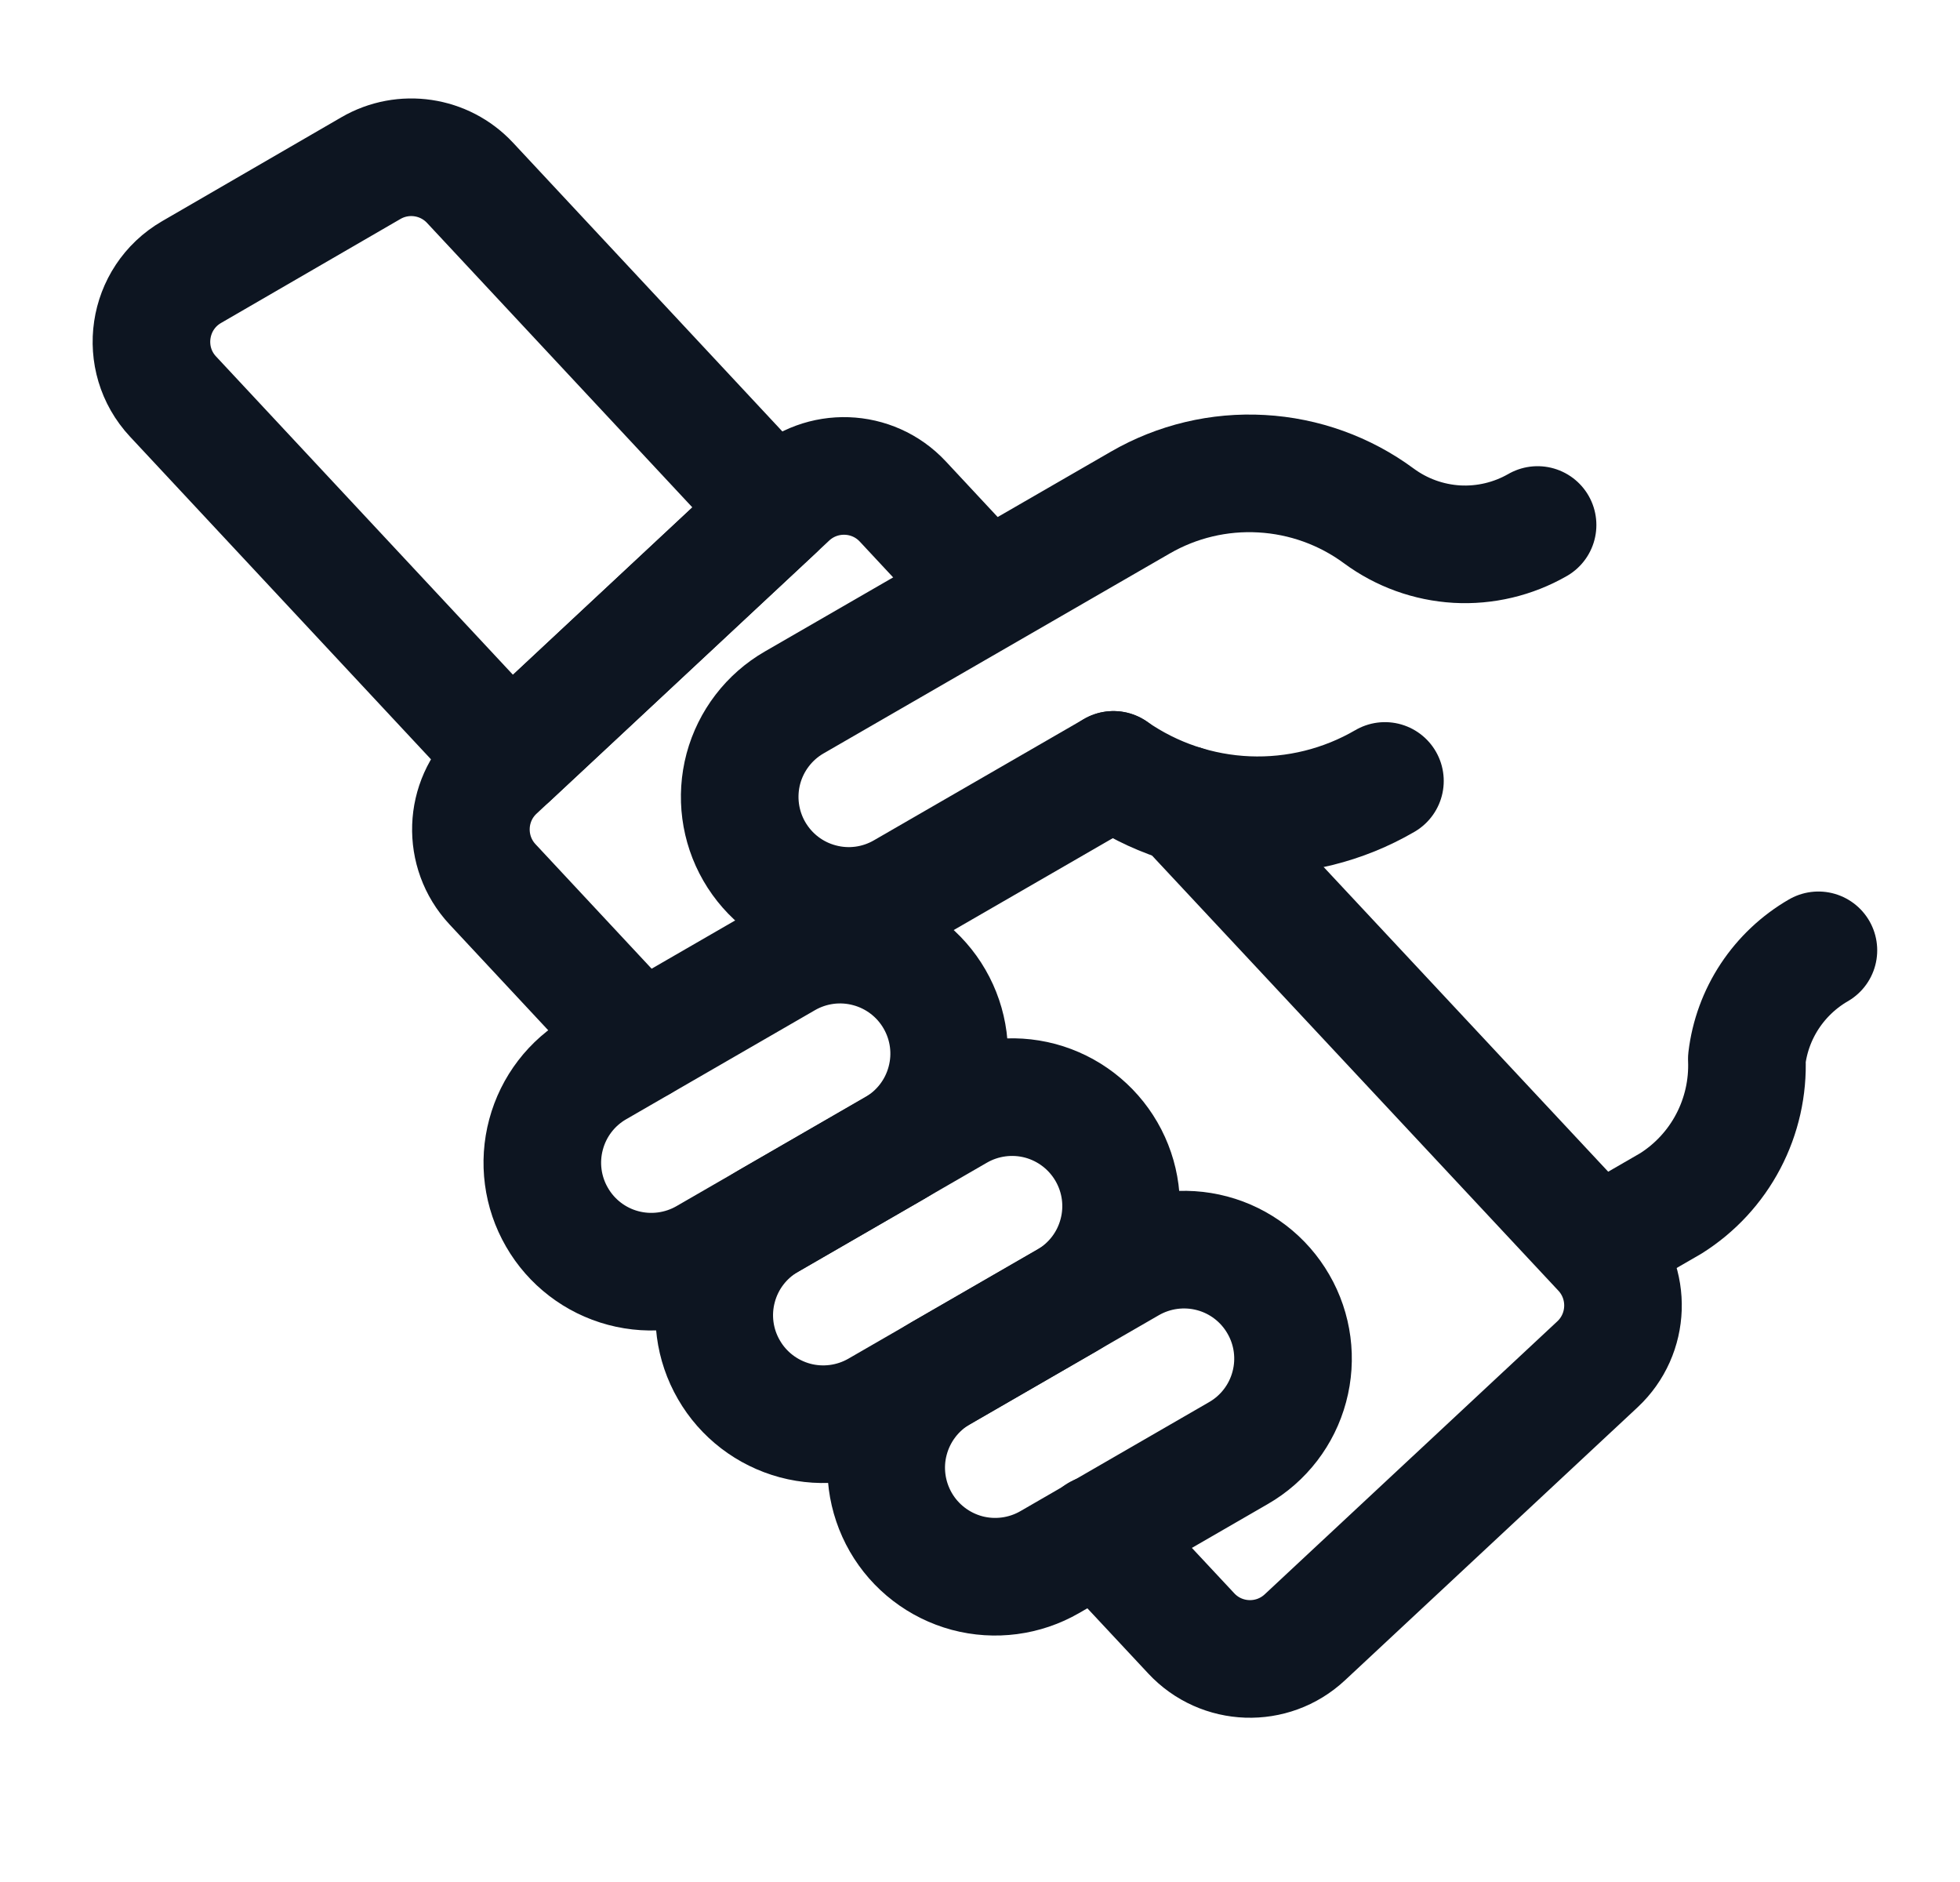
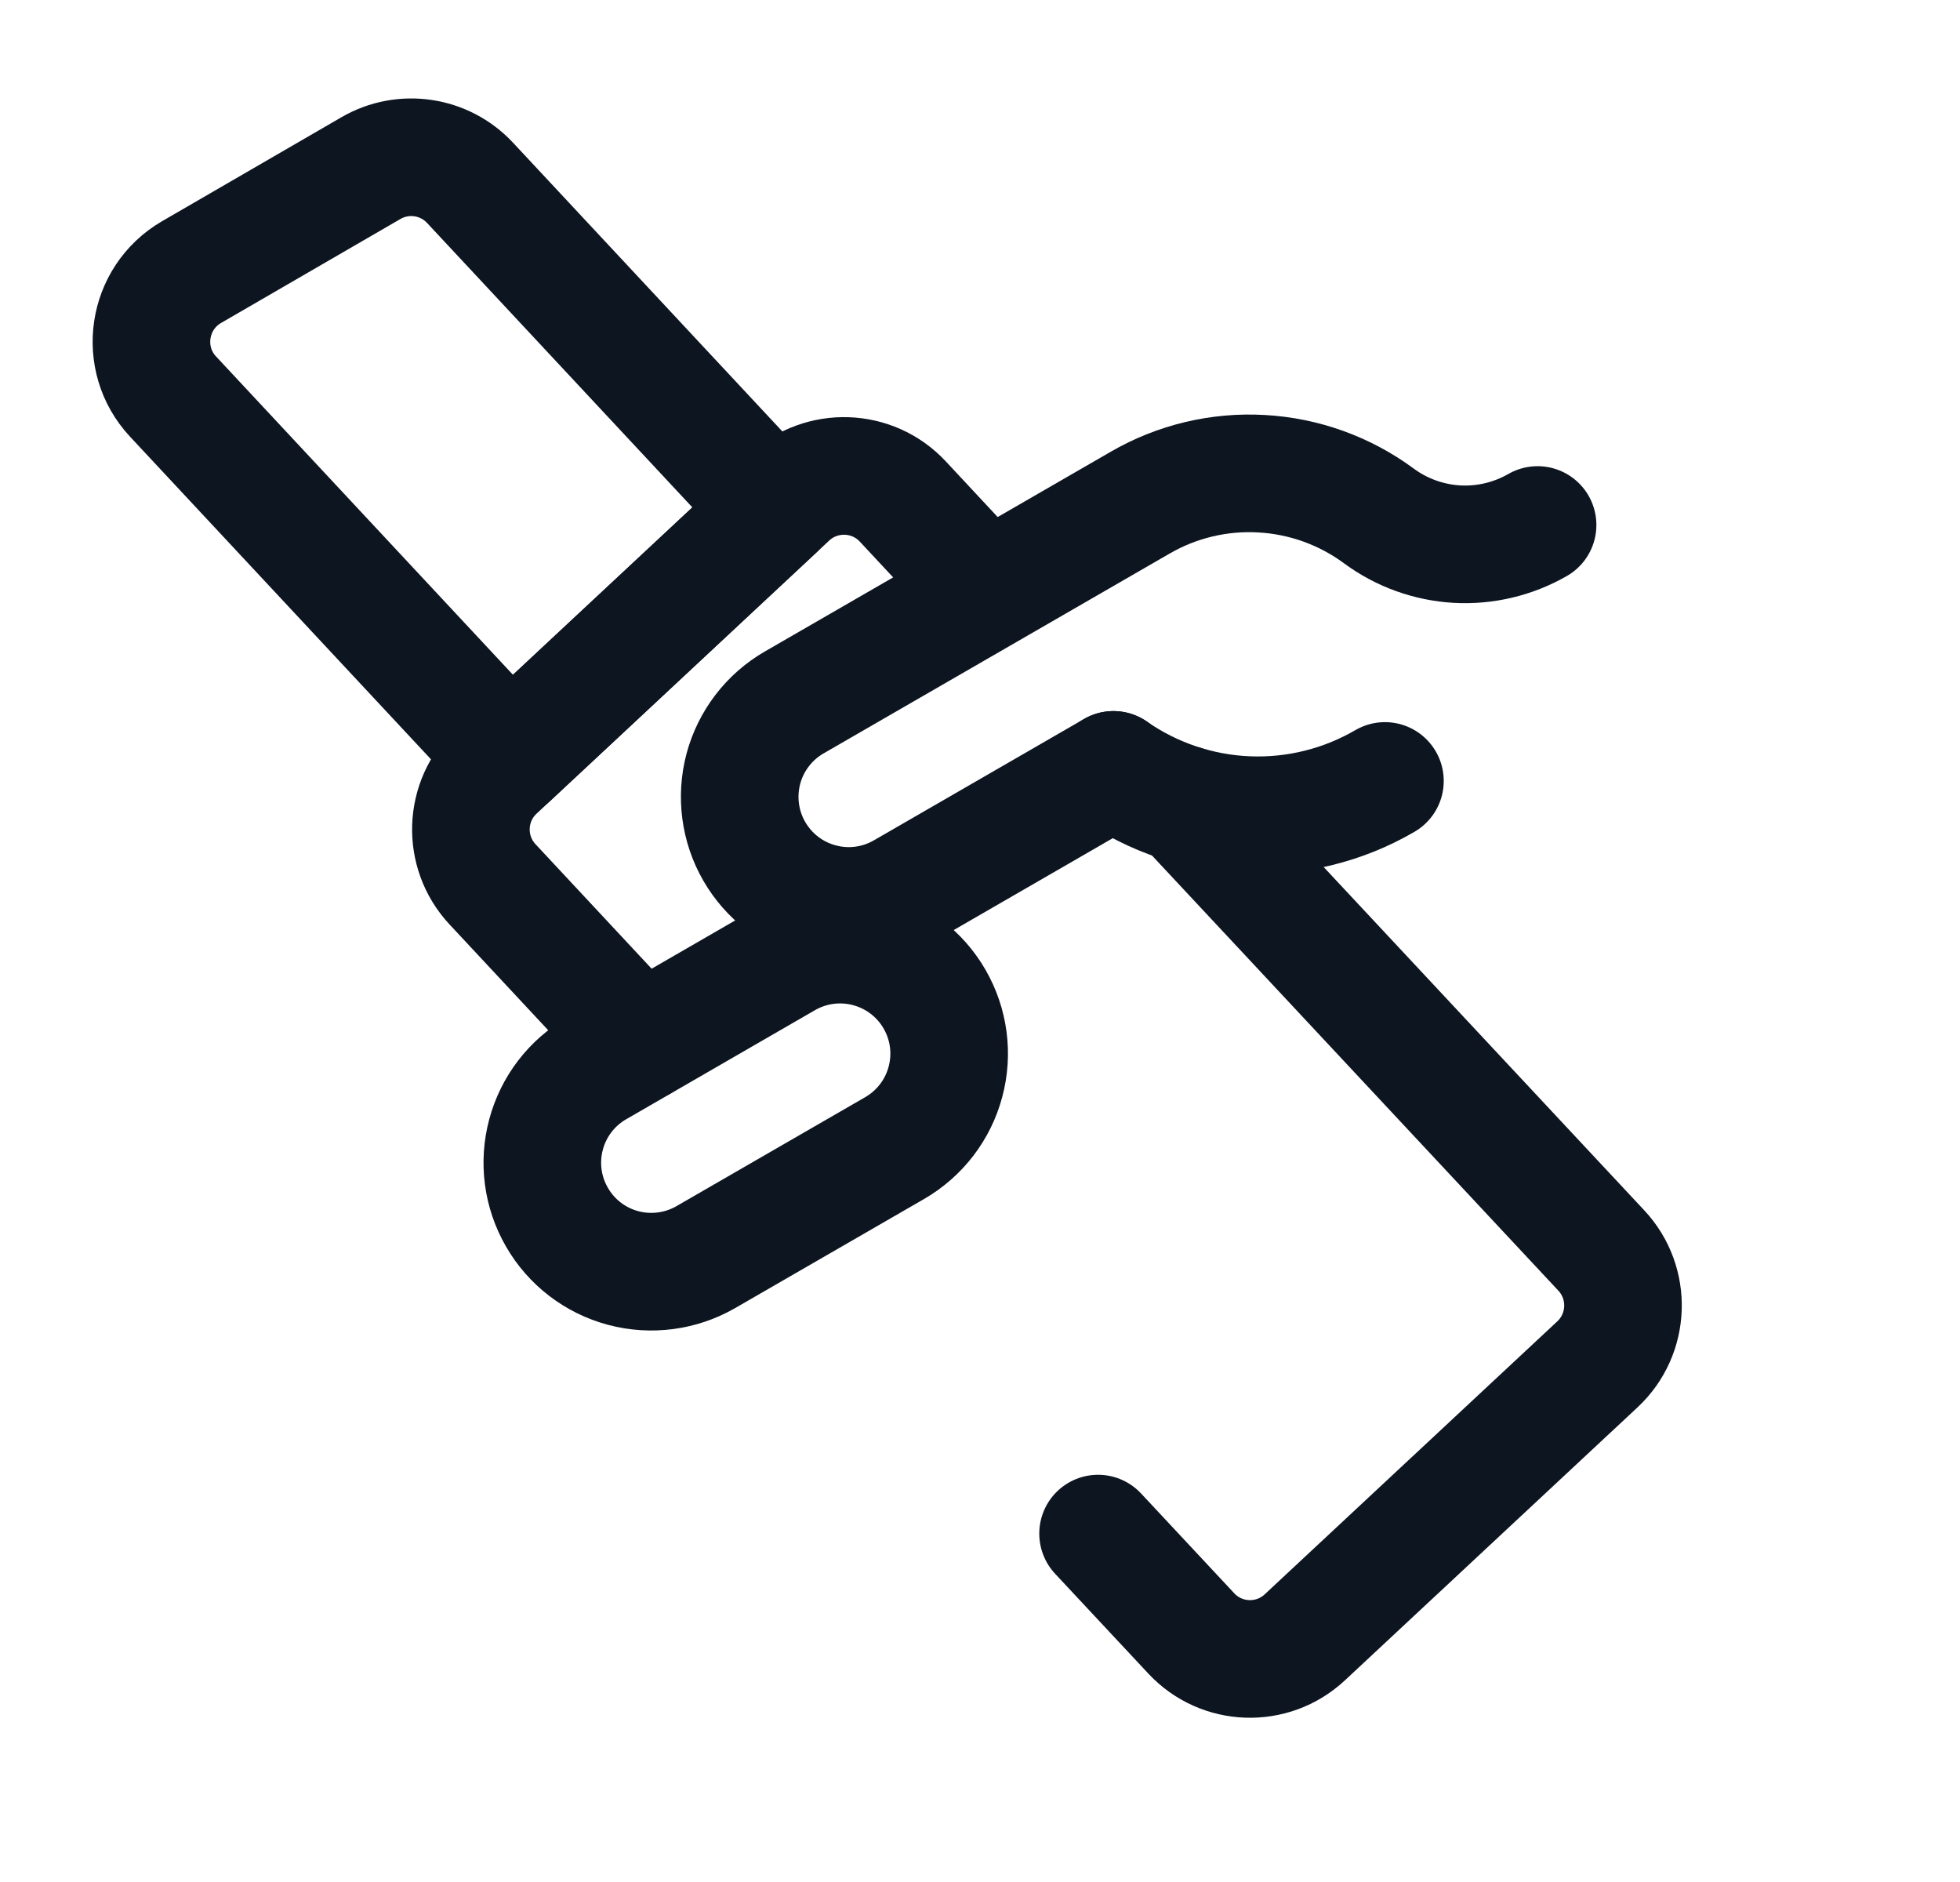
<svg xmlns="http://www.w3.org/2000/svg" fill="none" viewBox="0 0 25 24" height="24" width="25">
  <g id="download 46">
    <g id="Group 2">
      <path stroke-linejoin="round" stroke-linecap="round" stroke-width="1.5" stroke="#0D1521" d="M12.563 7.519L11.515 6.395C11.129 5.981 10.479 5.959 10.065 6.345L6.332 9.828C5.918 10.214 5.896 10.863 6.282 11.277L8.169 13.3M15.113 10.26L20.425 15.947C20.812 16.361 20.79 17.011 20.376 17.398L16.643 20.88C16.229 21.266 15.58 21.244 15.194 20.829L14.006 19.557" id="Vector" />
      <path stroke-linejoin="round" stroke-linecap="round" stroke-width="1.5" stroke="#0D1521" d="M9.891 6.507L5.995 2.331C5.669 1.982 5.145 1.904 4.731 2.144L2.443 3.47C1.873 3.801 1.758 4.576 2.207 5.057L6.506 9.665L9.891 6.507Z" id="Vector_2" />
      <path stroke-linejoin="round" stroke-linecap="round" stroke-width="1.5" stroke="#0D1521" d="M17.665 9.959C17.135 10.268 16.527 10.419 15.913 10.394C15.3 10.369 14.706 10.169 14.202 9.818" id="Vector_3" />
-       <path stroke-linejoin="round" stroke-linecap="round" stroke-width="1.5" stroke="#0D1521" d="M20.385 15.882L21.311 15.347C21.621 15.152 21.874 14.879 22.044 14.555C22.214 14.232 22.296 13.868 22.281 13.503C22.315 13.217 22.415 12.944 22.574 12.703C22.733 12.463 22.945 12.263 23.194 12.119" id="Vector_4" />
      <path stroke-linejoin="round" stroke-linecap="round" stroke-width="1.5" stroke="#0D1521" d="M14.202 9.818L11.521 11.366C11.201 11.551 10.822 11.601 10.466 11.505C10.109 11.41 9.806 11.177 9.621 10.857C9.437 10.538 9.387 10.159 9.482 9.802C9.578 9.446 9.811 9.142 10.13 8.958L14.545 6.409C15.014 6.138 15.551 6.01 16.092 6.041C16.632 6.071 17.152 6.258 17.587 6.579C17.877 6.793 18.223 6.918 18.583 6.939C18.942 6.959 19.3 6.874 19.612 6.695" id="Vector_5" />
-       <path stroke-linejoin="round" stroke-linecap="round" stroke-width="1.5" stroke="#0D1521" d="M12.214 14.177C12.533 13.993 12.913 13.943 13.269 14.038C13.625 14.134 13.929 14.367 14.113 14.686C14.298 15.006 14.348 15.385 14.252 15.741C14.157 16.098 13.924 16.401 13.604 16.586L11.196 17.976C10.877 18.16 10.497 18.21 10.141 18.115C9.785 18.019 9.481 17.787 9.297 17.467C9.112 17.148 9.062 16.768 9.158 16.412C9.253 16.056 9.486 15.752 9.806 15.568L12.214 14.177Z" id="Vector_6" />
-       <path stroke-linejoin="round" stroke-linecap="round" stroke-width="1.5" stroke="#0D1521" d="M14.407 16.122C14.726 15.938 15.106 15.888 15.462 15.983C15.818 16.078 16.122 16.311 16.306 16.631C16.491 16.95 16.541 17.33 16.445 17.686C16.35 18.042 16.117 18.346 15.797 18.53L13.389 19.921C13.07 20.105 12.69 20.155 12.334 20.06C11.978 19.964 11.674 19.731 11.49 19.412C11.306 19.092 11.255 18.713 11.351 18.357C11.447 18 11.679 17.697 11.999 17.512L14.407 16.122Z" id="Vector_7" />
      <path stroke-linejoin="round" stroke-linecap="round" stroke-width="1.5" stroke="#0D1521" d="M10.021 12.232C10.34 12.048 10.72 11.998 11.076 12.094C11.432 12.189 11.736 12.422 11.92 12.741C12.105 13.061 12.155 13.44 12.059 13.796C11.964 14.153 11.731 14.456 11.411 14.641L9.003 16.031C8.684 16.215 8.304 16.265 7.948 16.17C7.592 16.075 7.288 15.842 7.104 15.522C6.919 15.203 6.869 14.823 6.965 14.467C7.06 14.111 7.293 13.807 7.613 13.623L10.021 12.232Z" id="Vector_8" />
    </g>
  </g>
</svg>